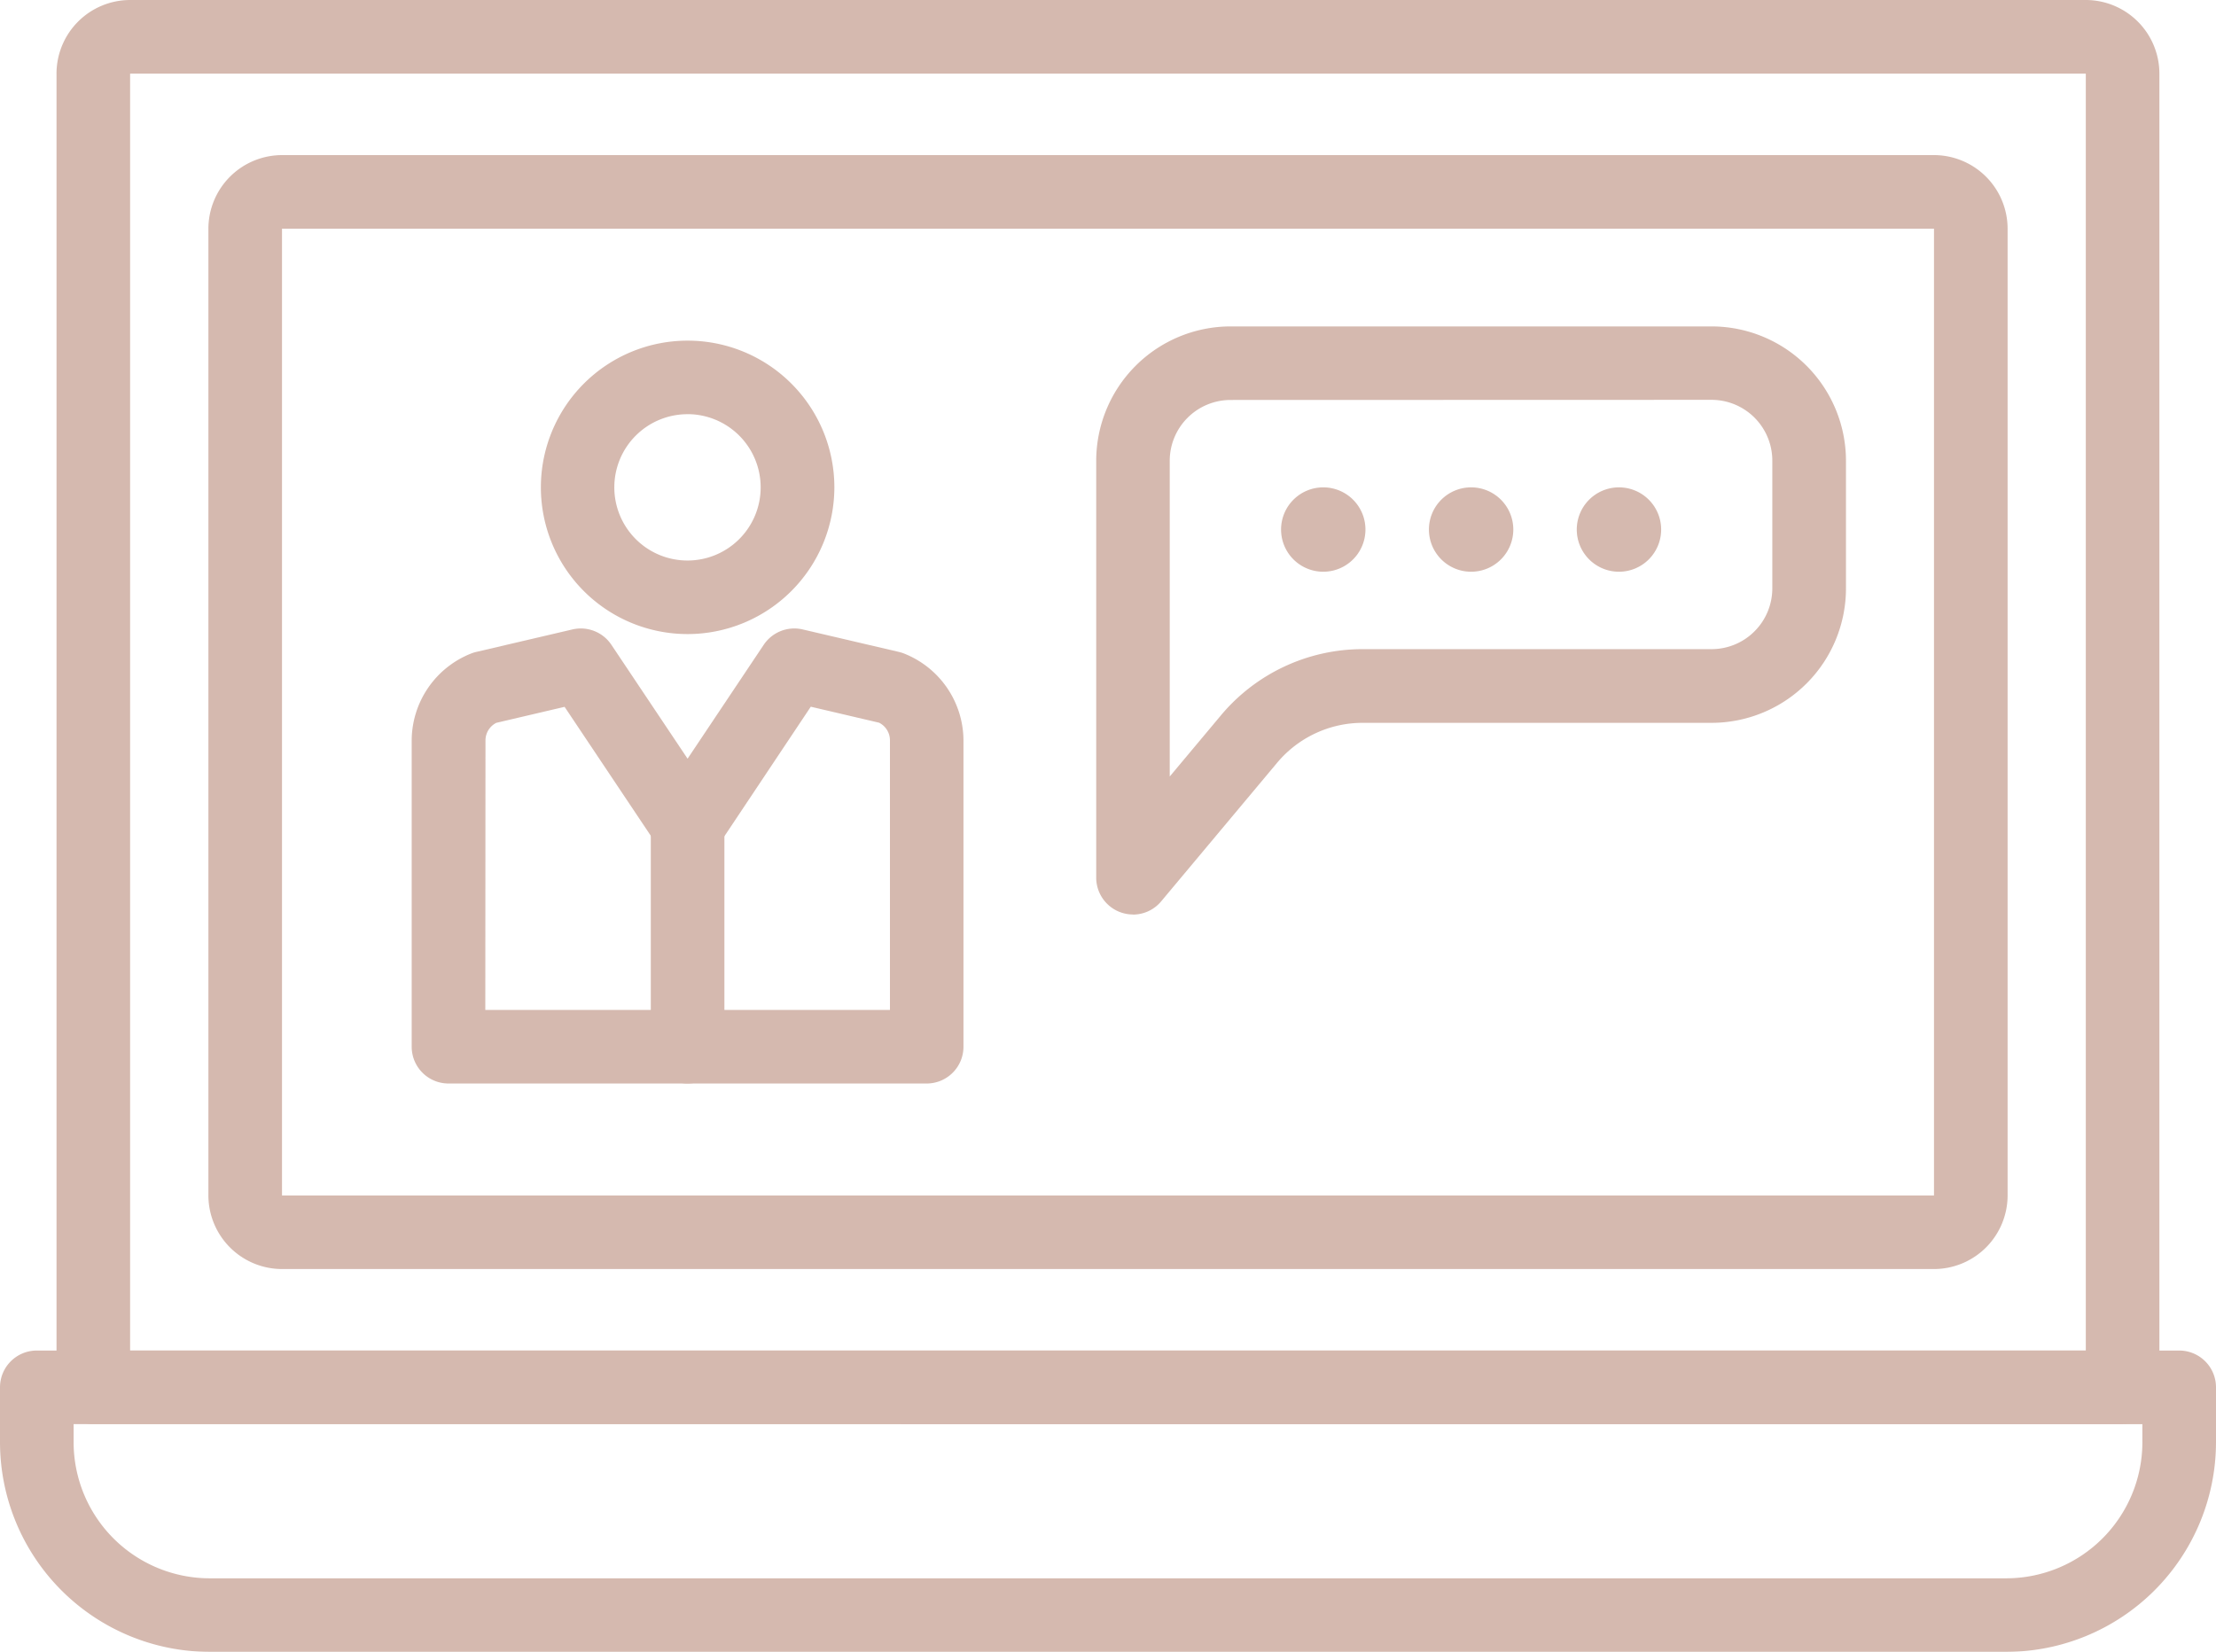
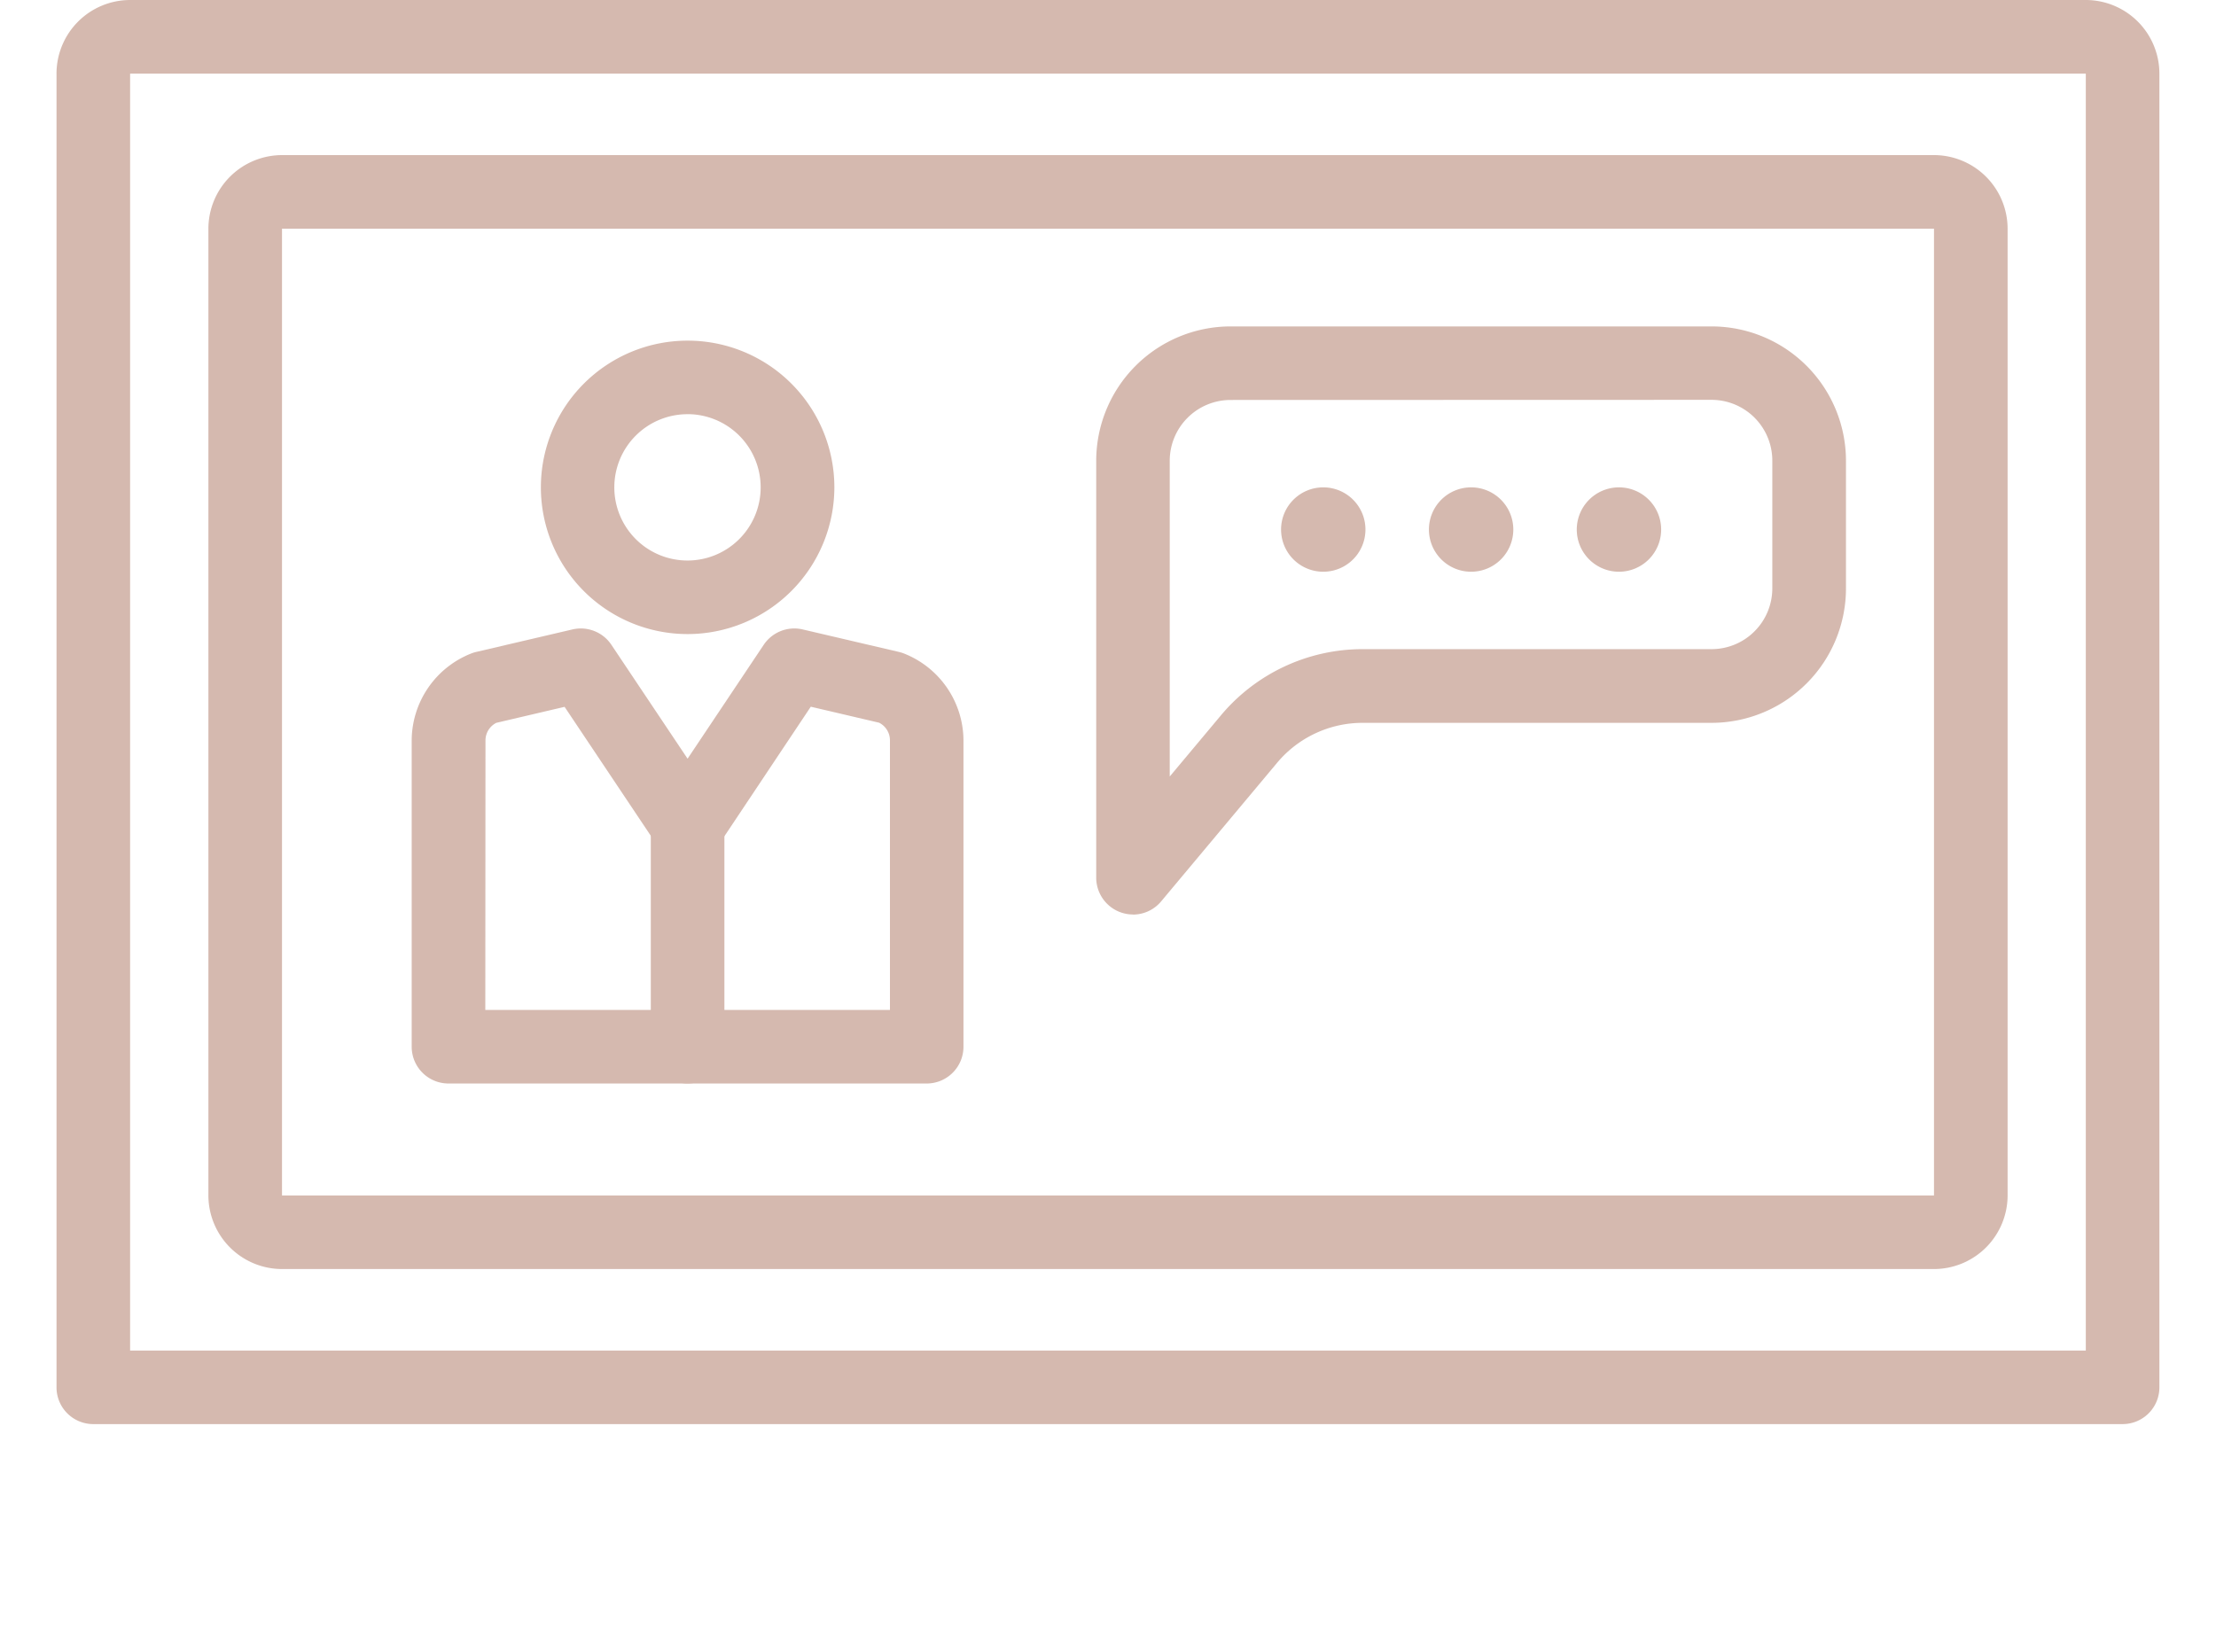
<svg xmlns="http://www.w3.org/2000/svg" width="50" height="37.277" viewBox="0 0 50 37.277">
  <defs>
    <clipPath id="clip-path">
      <rect id="Rectangle_390" data-name="Rectangle 390" width="50" height="37.277" fill="none" />
    </clipPath>
  </defs>
  <g id="Group_627" data-name="Group 627" opacity="0.6" clip-path="url(#clip-path)">
-     <path id="Path_900" data-name="Path 900" d="M45.268,46.11H4.731A4.736,4.736,0,0,1,0,41.379V40.14a.83.83,0,0,1,.83-.83H49.17a.83.83,0,0,1,.83.83v1.239a4.737,4.737,0,0,1-4.732,4.731M1.661,40.971v.409a3.073,3.073,0,0,0,3.07,3.07H45.268a3.074,3.074,0,0,0,3.071-3.07v-.409Z" transform="translate(0 -8.833)" fill="#b98b7a" />
    <path id="Path_901" data-name="Path 901" d="M48.262,32.137H2.475a.83.83,0,0,1-.83-.83V1.661A1.663,1.663,0,0,1,3.306,0H47.432a1.663,1.663,0,0,1,1.661,1.661V31.307a.83.83,0,0,1-.83.83M3.306,30.477H47.432V1.661H3.306Z" transform="translate(-0.37 0)" fill="#b98b7a" />
    <path id="Path_902" data-name="Path 902" d="M45,29.652H7.726a1.664,1.664,0,0,1-1.661-1.661V6.175A1.664,1.664,0,0,1,7.726,4.514H45a1.663,1.663,0,0,1,1.661,1.661V27.991A1.663,1.663,0,0,1,45,29.652M7.726,27.991H45V6.175H7.726Z" transform="translate(-1.363 -1.014)" fill="#b98b7a" />
    <path id="Path_903" data-name="Path 903" d="M19.051,16.537a3.311,3.311,0,1,1,3.312-3.311,3.315,3.315,0,0,1-3.312,3.311m0-4.962A1.651,1.651,0,1,0,20.7,13.225a1.652,1.652,0,0,0-1.651-1.651" transform="translate(-3.537 -2.228)" fill="#b98b7a" />
    <path id="Path_904" data-name="Path 904" d="M23.6,28.561H12.811a.83.83,0,0,1-.83-.83V20.819a2.12,2.12,0,0,1,1.345-1.963.864.864,0,0,1,.11-.034l2.172-.508a.831.831,0,0,1,.879.347l1.719,2.57,1.718-2.57a.831.831,0,0,1,.879-.347l2.172.508a.864.864,0,0,1,.11.034,2.118,2.118,0,0,1,1.346,1.963v6.912a.83.83,0,0,1-.83.83M13.642,26.9h9.13V20.819a.445.445,0,0,0-.245-.4l-1.541-.361L18.9,23.186a.862.862,0,0,1-1.38,0l-2.089-3.125-1.541.361a.445.445,0,0,0-.244.4Z" transform="translate(-2.692 -4.11)" fill="#b98b7a" />
    <path id="Path_905" data-name="Path 905" d="M19.77,29.605a.83.83,0,0,1-.83-.83V23.768a.83.83,0,1,1,1.661,0v5.007a.83.83,0,0,1-.83.83" transform="translate(-4.256 -5.154)" fill="#b98b7a" />
    <path id="Path_906" data-name="Path 906" d="M32.733,22.771a.832.832,0,0,1-.83-.83V12.528A3.035,3.035,0,0,1,34.935,9.5H45.788a3.035,3.035,0,0,1,3.032,3.031v2.884a3.035,3.035,0,0,1-3.032,3.031H37.919a2.516,2.516,0,0,0-1.933.9L33.37,22.473a.829.829,0,0,1-.637.3m2.2-11.613a1.373,1.373,0,0,0-1.371,1.371v7.126l1.15-1.374a4.169,4.169,0,0,1,3.206-1.5h7.869a1.372,1.372,0,0,0,1.371-1.371V12.528a1.372,1.372,0,0,0-1.371-1.371Z" transform="translate(-7.169 -2.134)" fill="#b98b7a" />
    <path id="Path_907" data-name="Path 907" d="M39.187,15.137a.952.952,0,1,1-.952-.952.952.952,0,0,1,.952.952" transform="translate(-8.378 -3.187)" fill="#b98b7a" />
    <path id="Path_908" data-name="Path 908" d="M43.49,15.137a.952.952,0,1,1-.952-.952.952.952,0,0,1,.952.952" transform="translate(-9.345 -3.187)" fill="#b98b7a" />
    <path id="Path_909" data-name="Path 909" d="M47.792,15.137a.952.952,0,1,1-.952-.952.952.952,0,0,1,.952.952" transform="translate(-10.311 -3.187)" fill="#b98b7a" />
  </g>
</svg>